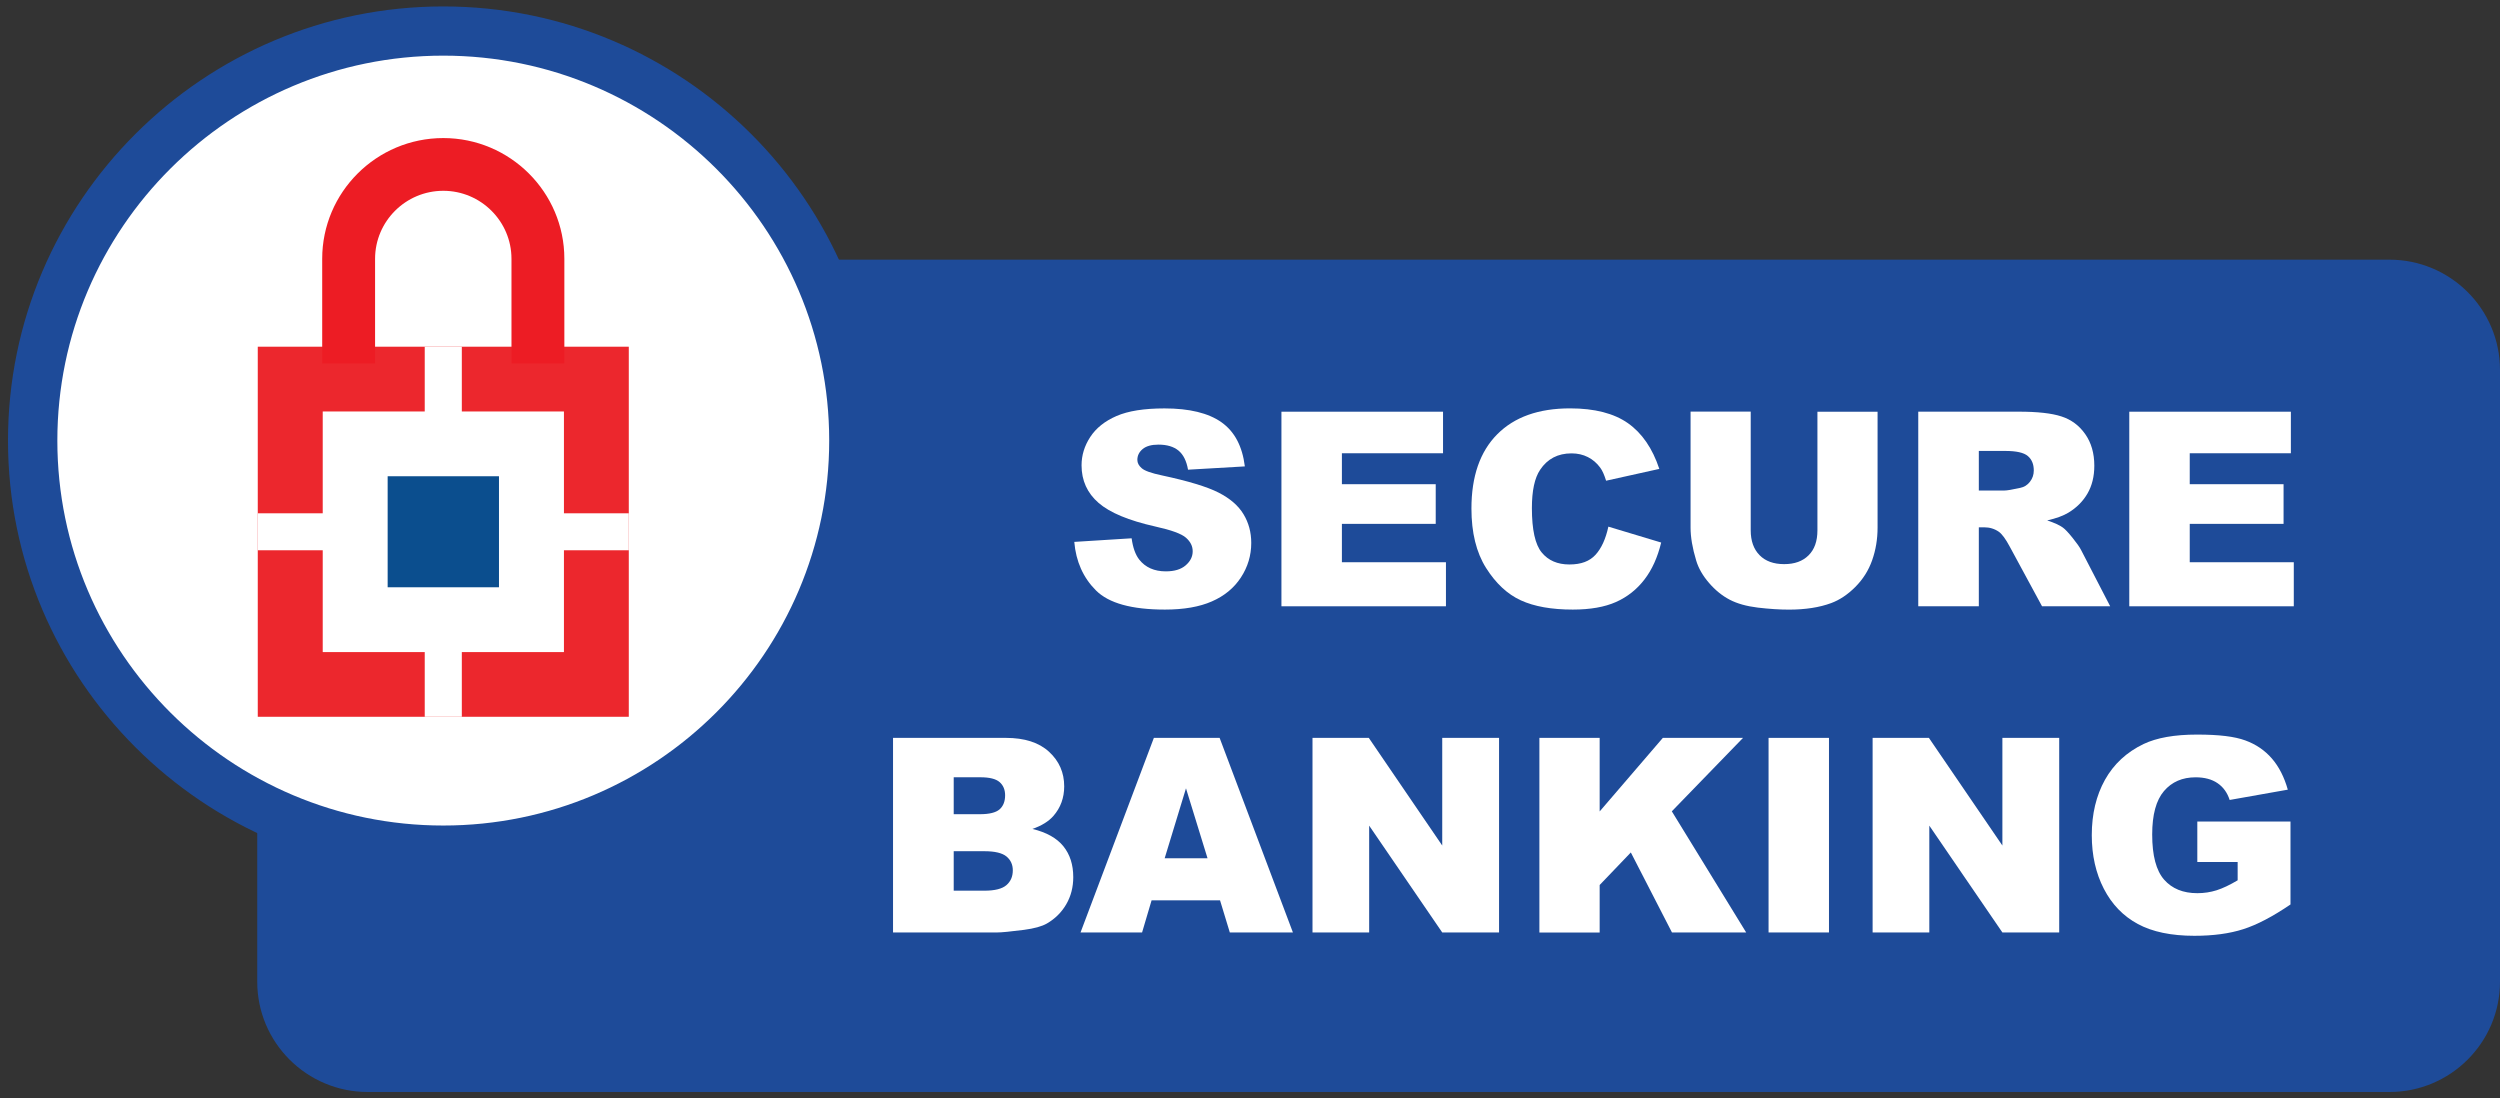
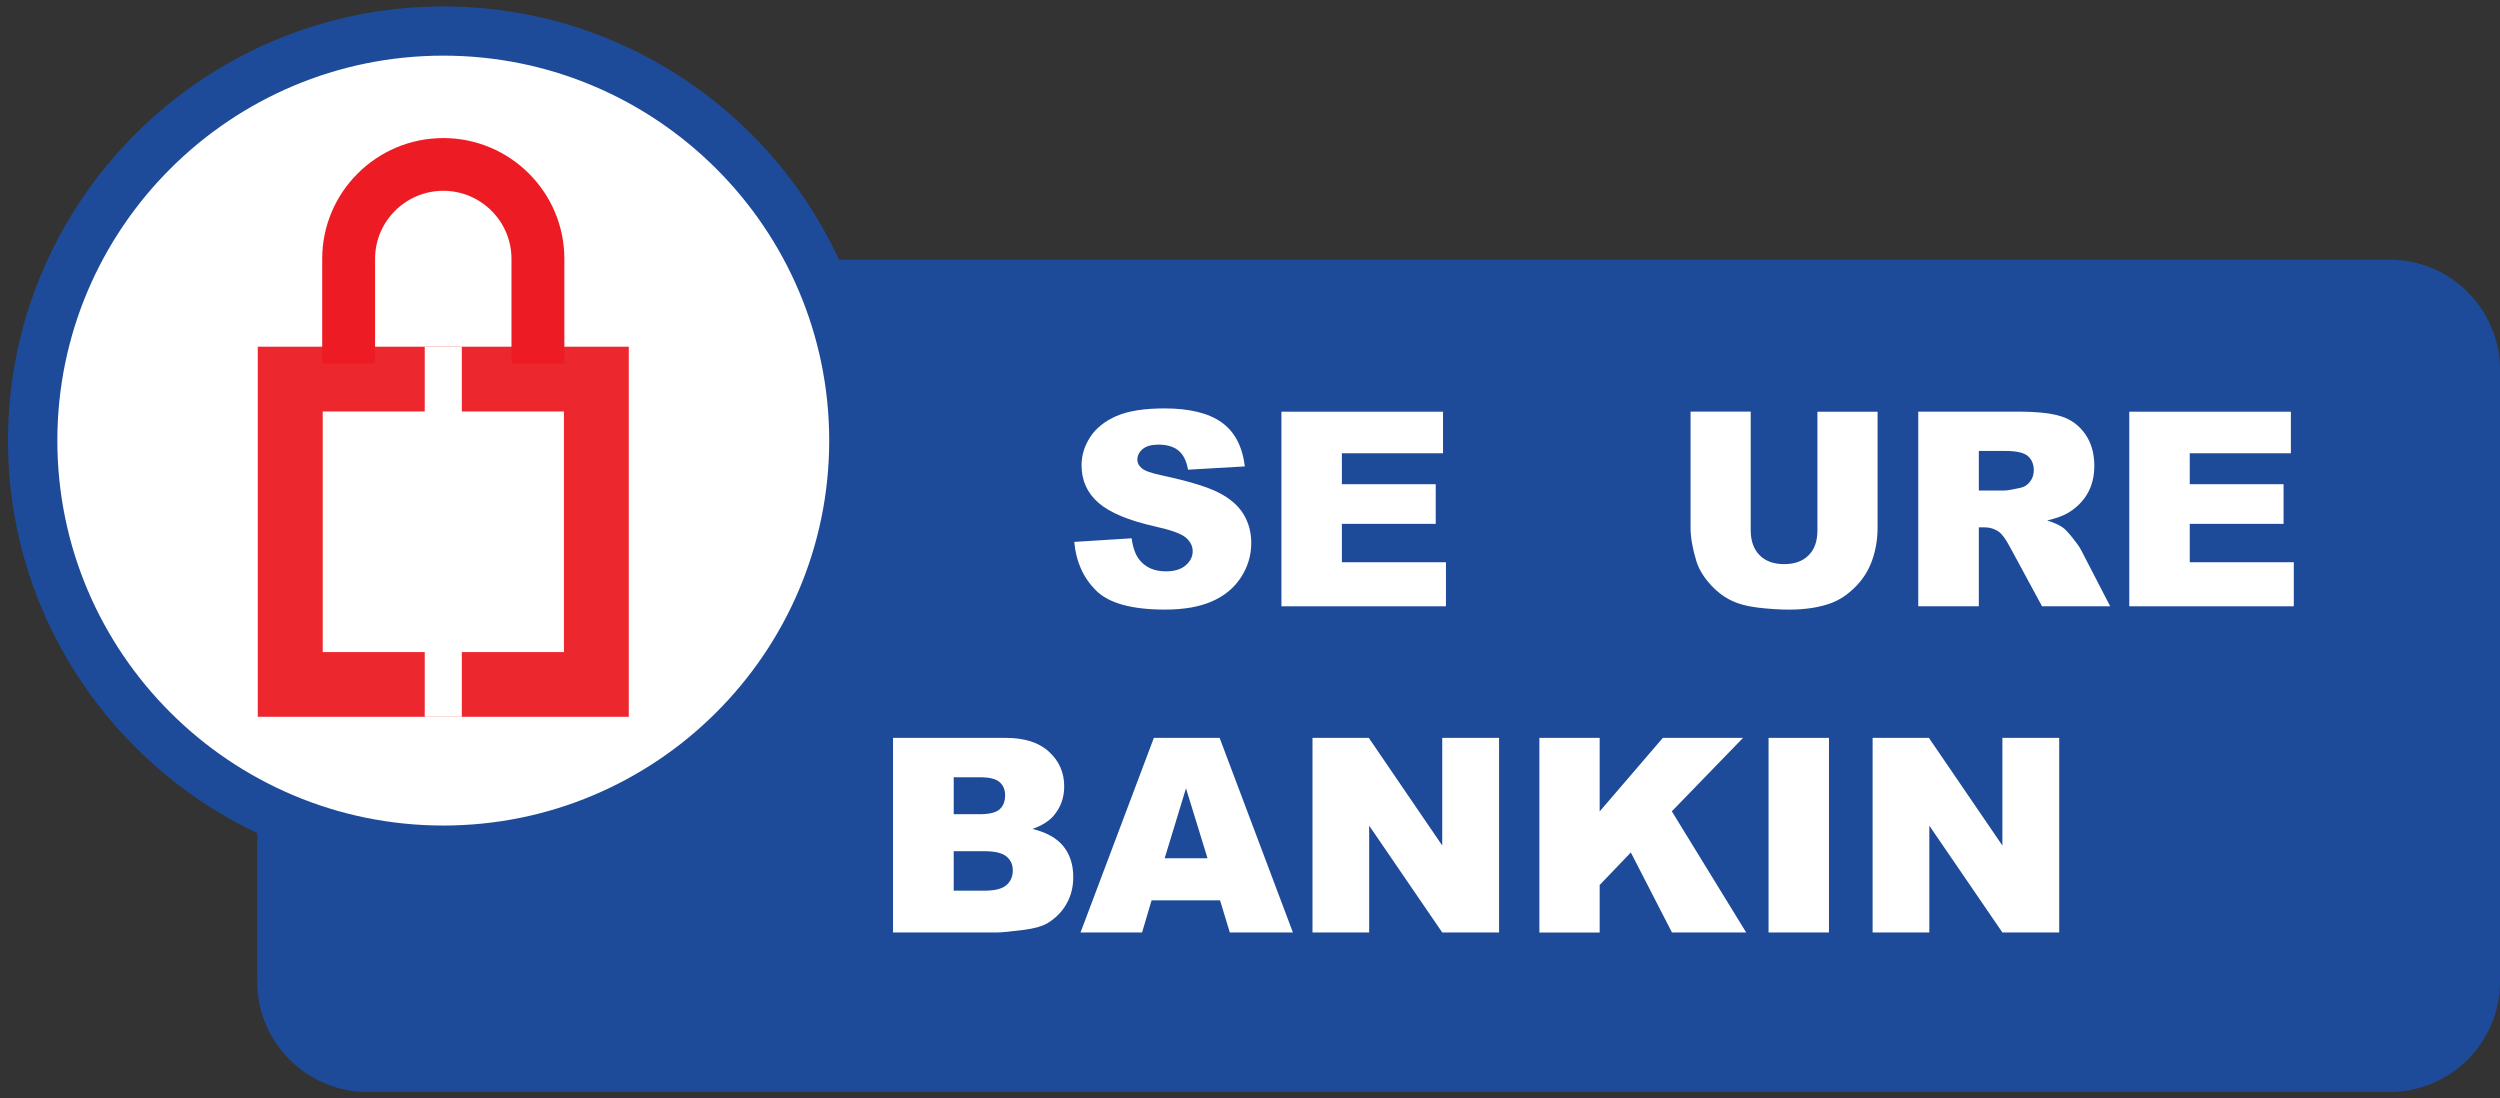
<svg xmlns="http://www.w3.org/2000/svg" width="66" height="29" viewBox="0 0 66 29" fill="none">
  <rect x="0" y="0" width="66" height="29" fill="#333333" stroke="none" />
  <path d="M63.079 6.855H9.712C8.099 6.855 6.791 8.16 6.791 9.769V25.916C6.791 27.525 8.099 28.829 9.712 28.829H63.079C64.692 28.829 66 27.525 66 25.916V9.769C66 8.16 64.692 6.855 63.079 6.855Z" fill="#1E4B99" />
  <path d="M11.703 22.444C17.689 22.444 22.543 17.603 22.543 11.632C22.543 5.661 17.689 0.82 11.703 0.82C5.716 0.82 0.863 5.661 0.863 11.632C0.863 17.603 5.716 22.444 11.703 22.444Z" fill="white" />
  <path d="M11.703 23.094C5.367 23.094 0.211 17.952 0.211 11.632C0.211 5.311 5.367 0.17 11.703 0.17C18.039 0.17 23.194 5.312 23.194 11.632C23.194 17.951 18.039 23.093 11.703 23.093V23.094ZM11.703 1.469C6.085 1.469 1.514 6.028 1.514 11.632C1.514 17.235 6.085 21.794 11.703 21.794C17.32 21.794 21.891 17.235 21.891 11.632C21.891 6.028 17.321 1.469 11.703 1.469Z" fill="#1E4B99" />
  <path d="M6.805 9.153H16.6V18.923H6.805V9.153Z" fill="#EC272D" />
  <path d="M8.52 10.863H14.888V17.215H8.52V10.863Z" fill="white" />
  <path d="M11.213 9.153H12.192V18.923H11.213V9.153Z" fill="white" />
-   <path d="M6.805 13.551H16.6V14.527H6.805V13.551Z" fill="white" />
-   <path d="M10.234 12.573H13.173V15.504H10.234V12.573Z" fill="#0B4E8E" />
  <path d="M14.899 9.596H13.503V6.833C13.503 5.843 12.695 5.037 11.703 5.037C10.71 5.037 9.902 5.843 9.902 6.833V9.596H8.506V6.833C8.506 5.075 9.94 3.645 11.703 3.645C13.465 3.645 14.899 5.075 14.899 6.833V9.596Z" fill="#ED1C24" />
  <path d="M28.361 14.306L29.875 14.211C29.908 14.456 29.975 14.644 30.075 14.772C30.239 14.98 30.474 15.084 30.778 15.084C31.005 15.084 31.18 15.031 31.303 14.924C31.426 14.817 31.487 14.695 31.487 14.555C31.487 14.415 31.428 14.302 31.311 14.197C31.194 14.092 30.922 13.993 30.496 13.899C29.798 13.742 29.3 13.535 29.002 13.276C28.703 13.017 28.553 12.685 28.553 12.284C28.553 12.021 28.629 11.771 28.783 11.536C28.936 11.302 29.167 11.117 29.475 10.983C29.783 10.849 30.206 10.782 30.742 10.782C31.399 10.782 31.901 10.904 32.247 11.148C32.593 11.393 32.798 11.78 32.864 12.313L31.364 12.4C31.324 12.169 31.24 12.001 31.113 11.896C30.985 11.791 30.809 11.738 30.584 11.738C30.399 11.738 30.26 11.777 30.166 11.855C30.073 11.933 30.026 12.028 30.026 12.141C30.026 12.222 30.065 12.296 30.142 12.361C30.218 12.429 30.395 12.492 30.677 12.551C31.372 12.7 31.87 12.851 32.171 13.005C32.471 13.158 32.691 13.347 32.828 13.574C32.965 13.8 33.033 14.053 33.033 14.334C33.033 14.663 32.942 14.967 32.76 15.245C32.578 15.524 32.322 15.734 31.994 15.877C31.667 16.021 31.253 16.093 30.754 16.093C29.878 16.093 29.271 15.925 28.934 15.588C28.597 15.252 28.405 14.824 28.361 14.305V14.306Z" fill="white" />
  <path d="M33.831 10.869H38.096V11.966H35.426V12.783H37.903V13.83H35.426V14.843H38.173V16.006H33.83V10.869H33.831Z" fill="white" />
-   <path d="M42.46 13.903L43.855 14.323C43.761 14.713 43.614 15.04 43.412 15.301C43.21 15.563 42.961 15.76 42.662 15.893C42.363 16.026 41.984 16.093 41.522 16.093C40.962 16.093 40.505 16.012 40.15 15.849C39.796 15.687 39.49 15.402 39.232 14.994C38.974 14.585 38.846 14.062 38.846 13.425C38.846 12.575 39.073 11.922 39.526 11.466C39.979 11.009 40.62 10.781 41.449 10.781C42.098 10.781 42.608 10.912 42.979 11.173C43.35 11.435 43.626 11.837 43.806 12.379L42.401 12.691C42.352 12.534 42.301 12.42 42.247 12.348C42.158 12.226 42.049 12.132 41.92 12.067C41.792 12.002 41.648 11.969 41.489 11.969C41.127 11.969 40.851 12.114 40.659 12.403C40.514 12.618 40.442 12.955 40.442 13.415C40.442 13.984 40.528 14.375 40.701 14.585C40.874 14.797 41.118 14.902 41.432 14.902C41.745 14.902 41.966 14.816 42.122 14.646C42.278 14.475 42.391 14.227 42.461 13.903H42.46Z" fill="white" />
  <path d="M47.979 10.869H49.568V13.93C49.568 14.234 49.52 14.52 49.425 14.79C49.33 15.06 49.181 15.295 48.979 15.497C48.777 15.699 48.564 15.84 48.342 15.922C48.033 16.036 47.662 16.094 47.228 16.094C46.978 16.094 46.704 16.076 46.407 16.041C46.111 16.005 45.863 15.936 45.664 15.832C45.465 15.728 45.282 15.58 45.118 15.389C44.953 15.198 44.839 15 44.779 14.797C44.68 14.47 44.631 14.181 44.631 13.928V10.867H46.219V14.001C46.219 14.281 46.298 14.5 46.453 14.657C46.608 14.815 46.825 14.893 47.102 14.893C47.378 14.893 47.59 14.816 47.746 14.661C47.903 14.505 47.98 14.286 47.98 14.001V10.867L47.979 10.869Z" fill="white" />
  <path d="M50.642 16.005V10.868H53.294C53.787 10.868 54.163 10.909 54.422 10.994C54.682 11.078 54.892 11.234 55.051 11.462C55.21 11.689 55.29 11.967 55.29 12.294C55.29 12.579 55.229 12.825 55.108 13.032C54.987 13.239 54.819 13.406 54.605 13.535C54.47 13.617 54.283 13.685 54.046 13.739C54.236 13.802 54.374 13.865 54.46 13.928C54.519 13.97 54.604 14.06 54.715 14.198C54.826 14.336 54.901 14.442 54.939 14.517L55.709 16.006H53.91L53.06 14.436C52.952 14.233 52.856 14.101 52.771 14.04C52.657 13.96 52.527 13.921 52.382 13.921H52.241V16.006H50.642V16.005ZM52.241 12.95H52.912C52.984 12.95 53.125 12.926 53.333 12.88C53.439 12.859 53.525 12.805 53.591 12.718C53.658 12.632 53.692 12.533 53.692 12.421C53.692 12.254 53.639 12.127 53.533 12.038C53.428 11.949 53.23 11.905 52.94 11.905H52.241V12.95Z" fill="white" />
  <path d="M56.214 10.869H60.479V11.966H57.809V12.783H60.286V13.83H57.809V14.843H60.556V16.006H56.213V10.869H56.214Z" fill="white" />
  <path d="M23.573 19.48H26.552C27.049 19.48 27.43 19.602 27.696 19.848C27.962 20.093 28.095 20.397 28.095 20.759C28.095 21.062 28 21.323 27.81 21.541C27.684 21.685 27.499 21.799 27.256 21.884C27.626 21.973 27.898 22.125 28.073 22.341C28.248 22.558 28.334 22.829 28.334 23.156C28.334 23.423 28.272 23.662 28.148 23.875C28.024 24.087 27.854 24.255 27.639 24.38C27.506 24.457 27.304 24.512 27.035 24.548C26.677 24.594 26.439 24.617 26.323 24.617H23.576V19.48H23.573ZM25.178 21.495H25.87C26.119 21.495 26.291 21.452 26.389 21.367C26.485 21.282 26.535 21.158 26.535 20.997C26.535 20.848 26.486 20.731 26.389 20.647C26.292 20.562 26.122 20.52 25.88 20.52H25.178V21.495ZM25.178 23.514H25.989C26.263 23.514 26.456 23.465 26.569 23.368C26.682 23.271 26.738 23.141 26.738 22.977C26.738 22.825 26.682 22.703 26.571 22.611C26.459 22.519 26.265 22.472 25.986 22.472H25.178V23.513V23.514Z" fill="white" />
  <path d="M32.209 23.769H30.402L30.151 24.617H28.526L30.462 19.48H32.198L34.133 24.617H32.467L32.209 23.769ZM31.879 22.659L31.31 20.812L30.747 22.659H31.879Z" fill="white" />
  <path d="M34.65 19.48H36.136L38.075 22.322V19.48H39.575V24.617H38.075L36.146 21.797V24.617H34.65V19.48Z" fill="white" />
  <path d="M40.64 19.48H42.231V21.422L43.899 19.48H46.016L44.136 21.419L46.099 24.617H44.14L43.054 22.505L42.231 23.364V24.618H40.64V19.481V19.48Z" fill="white" />
  <path d="M46.69 19.48H48.285V24.617H46.69V19.48Z" fill="white" />
  <path d="M49.437 19.48H50.923L52.863 22.322V19.48H54.363V24.617H52.863L50.934 21.797V24.617H49.437V19.48Z" fill="white" />
-   <path d="M58.009 22.757V21.688H60.469V23.878C59.998 24.198 59.582 24.416 59.22 24.531C58.858 24.647 58.429 24.705 57.932 24.705C57.321 24.705 56.823 24.601 56.438 24.393C56.053 24.185 55.754 23.876 55.542 23.465C55.33 23.054 55.223 22.582 55.223 22.049C55.223 21.489 55.34 21.002 55.571 20.587C55.803 20.172 56.143 19.857 56.59 19.642C56.939 19.476 57.409 19.393 57.999 19.393C58.589 19.393 58.994 19.444 59.276 19.547C59.558 19.65 59.792 19.81 59.978 20.025C60.165 20.241 60.304 20.515 60.398 20.847L58.863 21.119C58.8 20.925 58.693 20.777 58.542 20.675C58.391 20.572 58.198 20.521 57.964 20.521C57.615 20.521 57.337 20.641 57.129 20.884C56.922 21.126 56.818 21.508 56.818 22.031C56.818 22.587 56.923 22.984 57.133 23.223C57.342 23.461 57.634 23.58 58.009 23.58C58.187 23.58 58.358 23.554 58.519 23.503C58.68 23.452 58.865 23.364 59.074 23.24V22.757H58.009Z" fill="white" />
</svg>